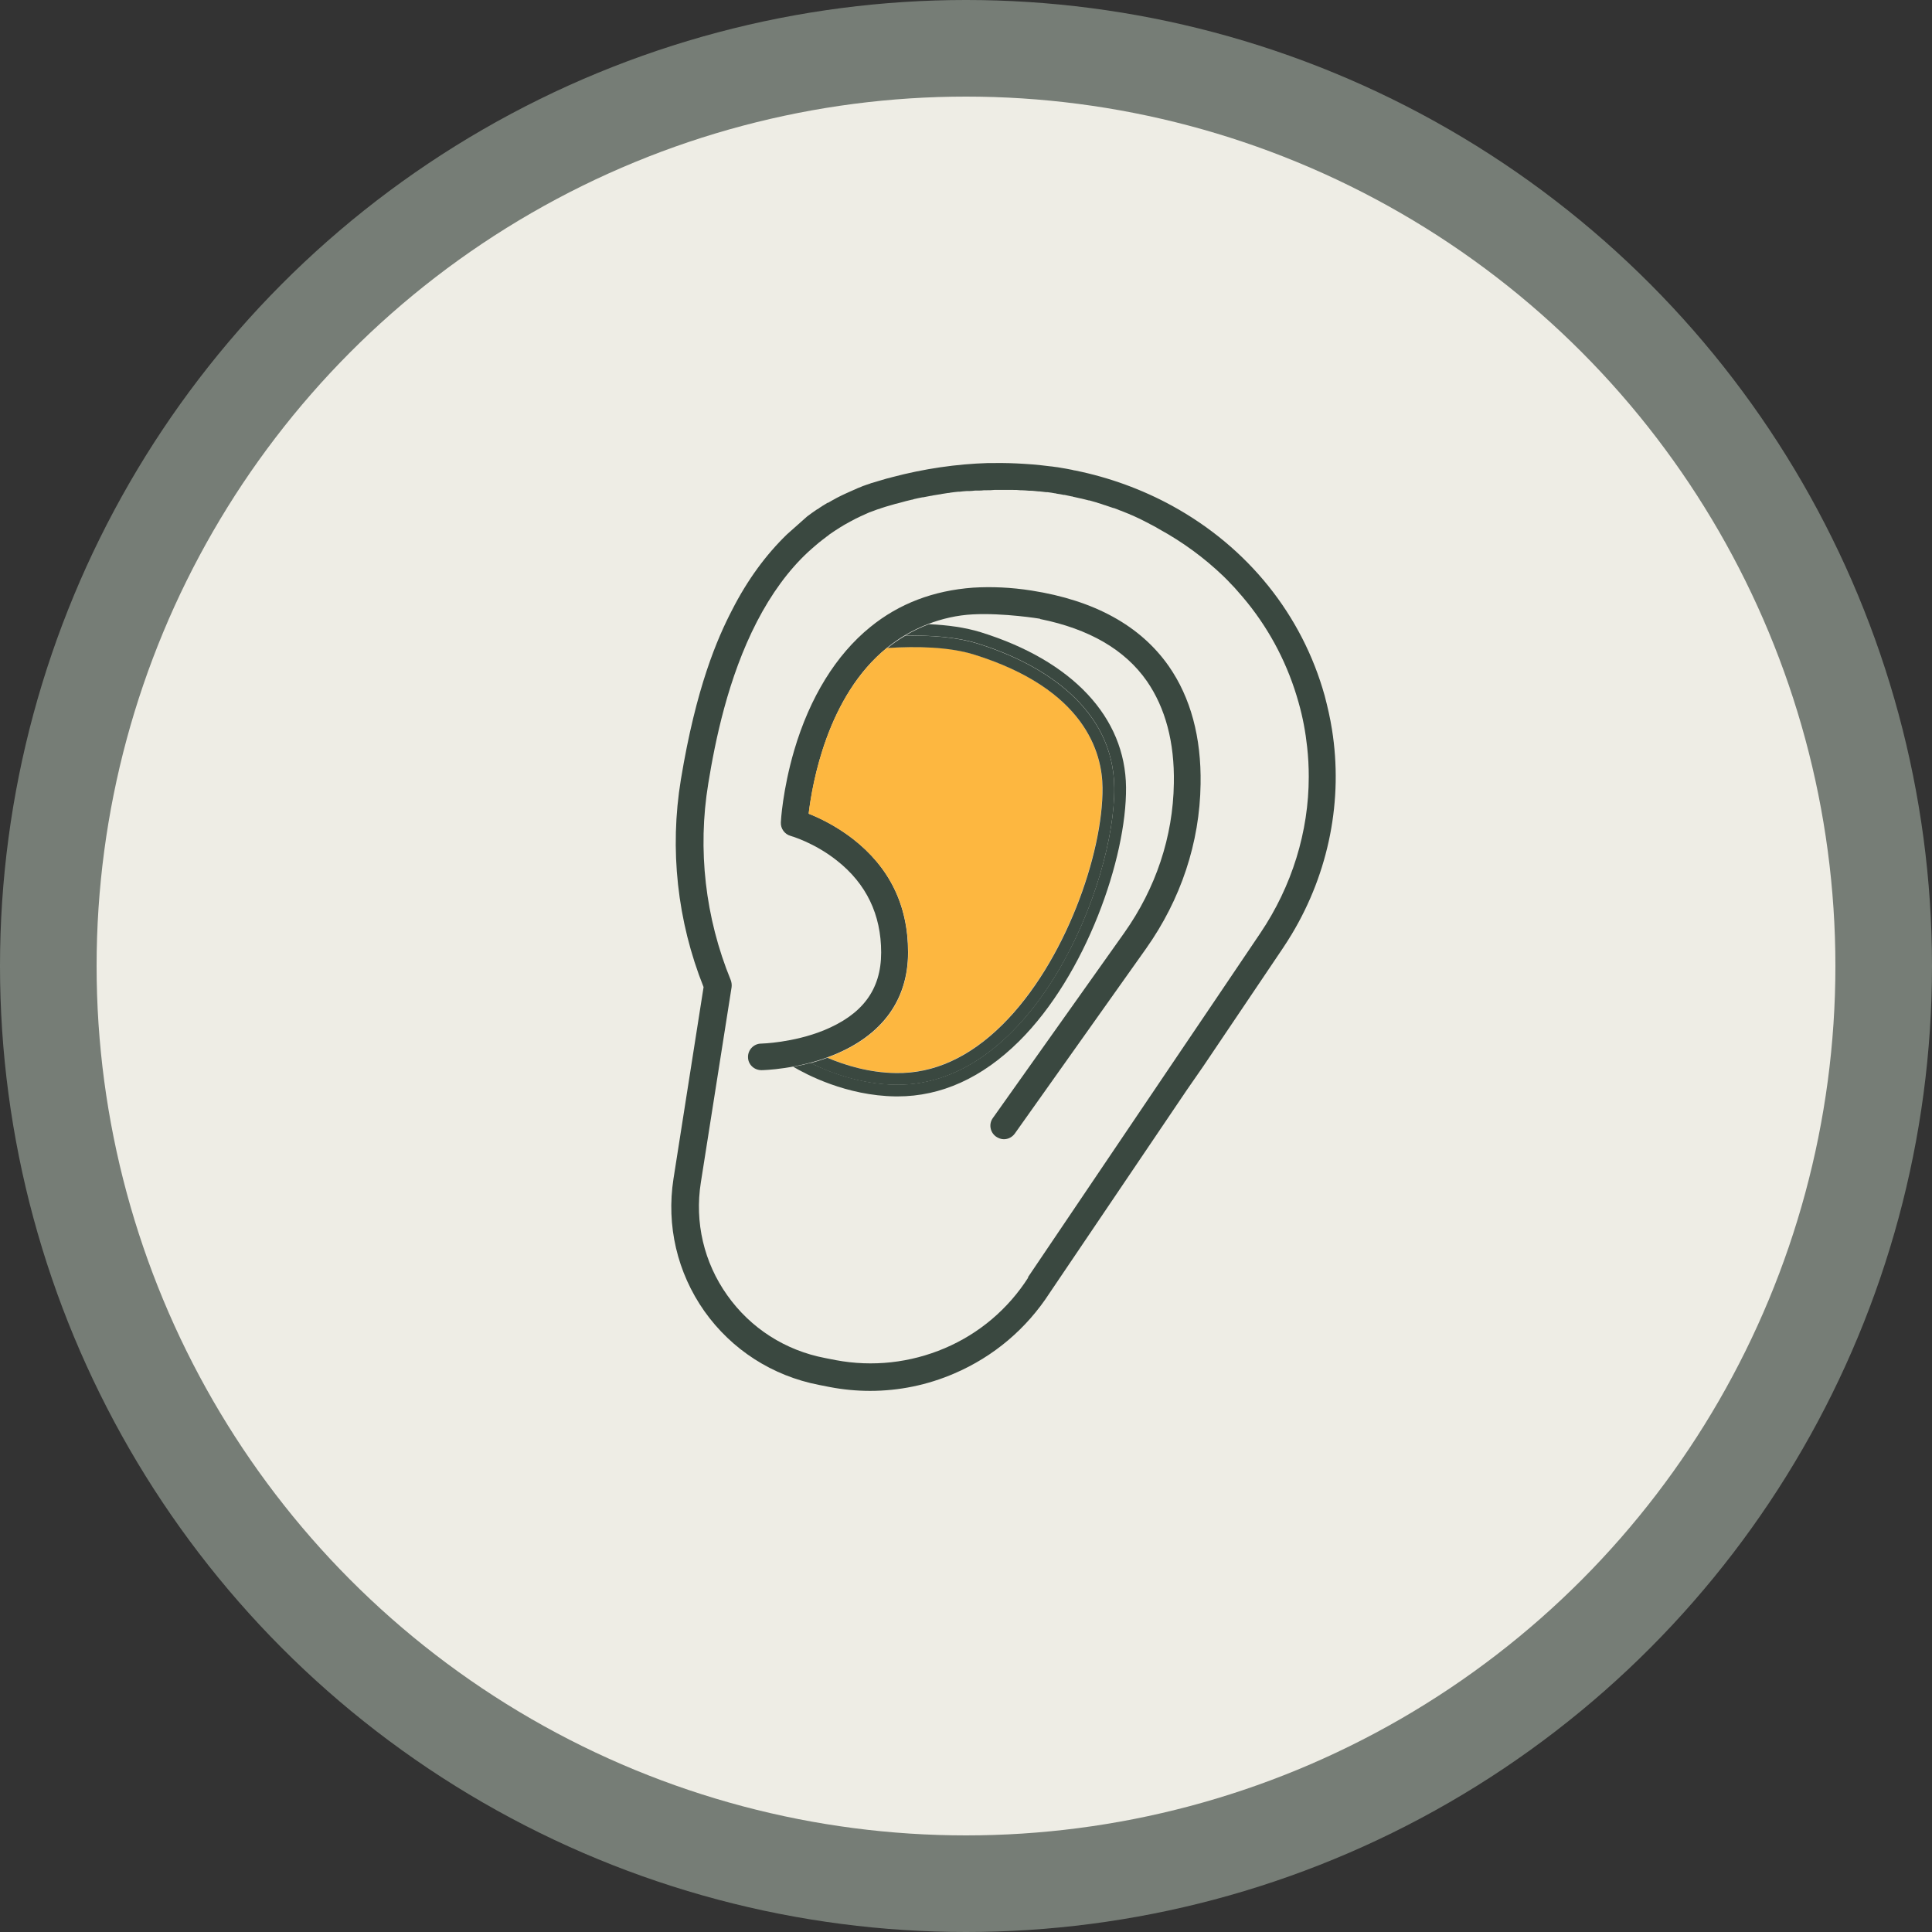
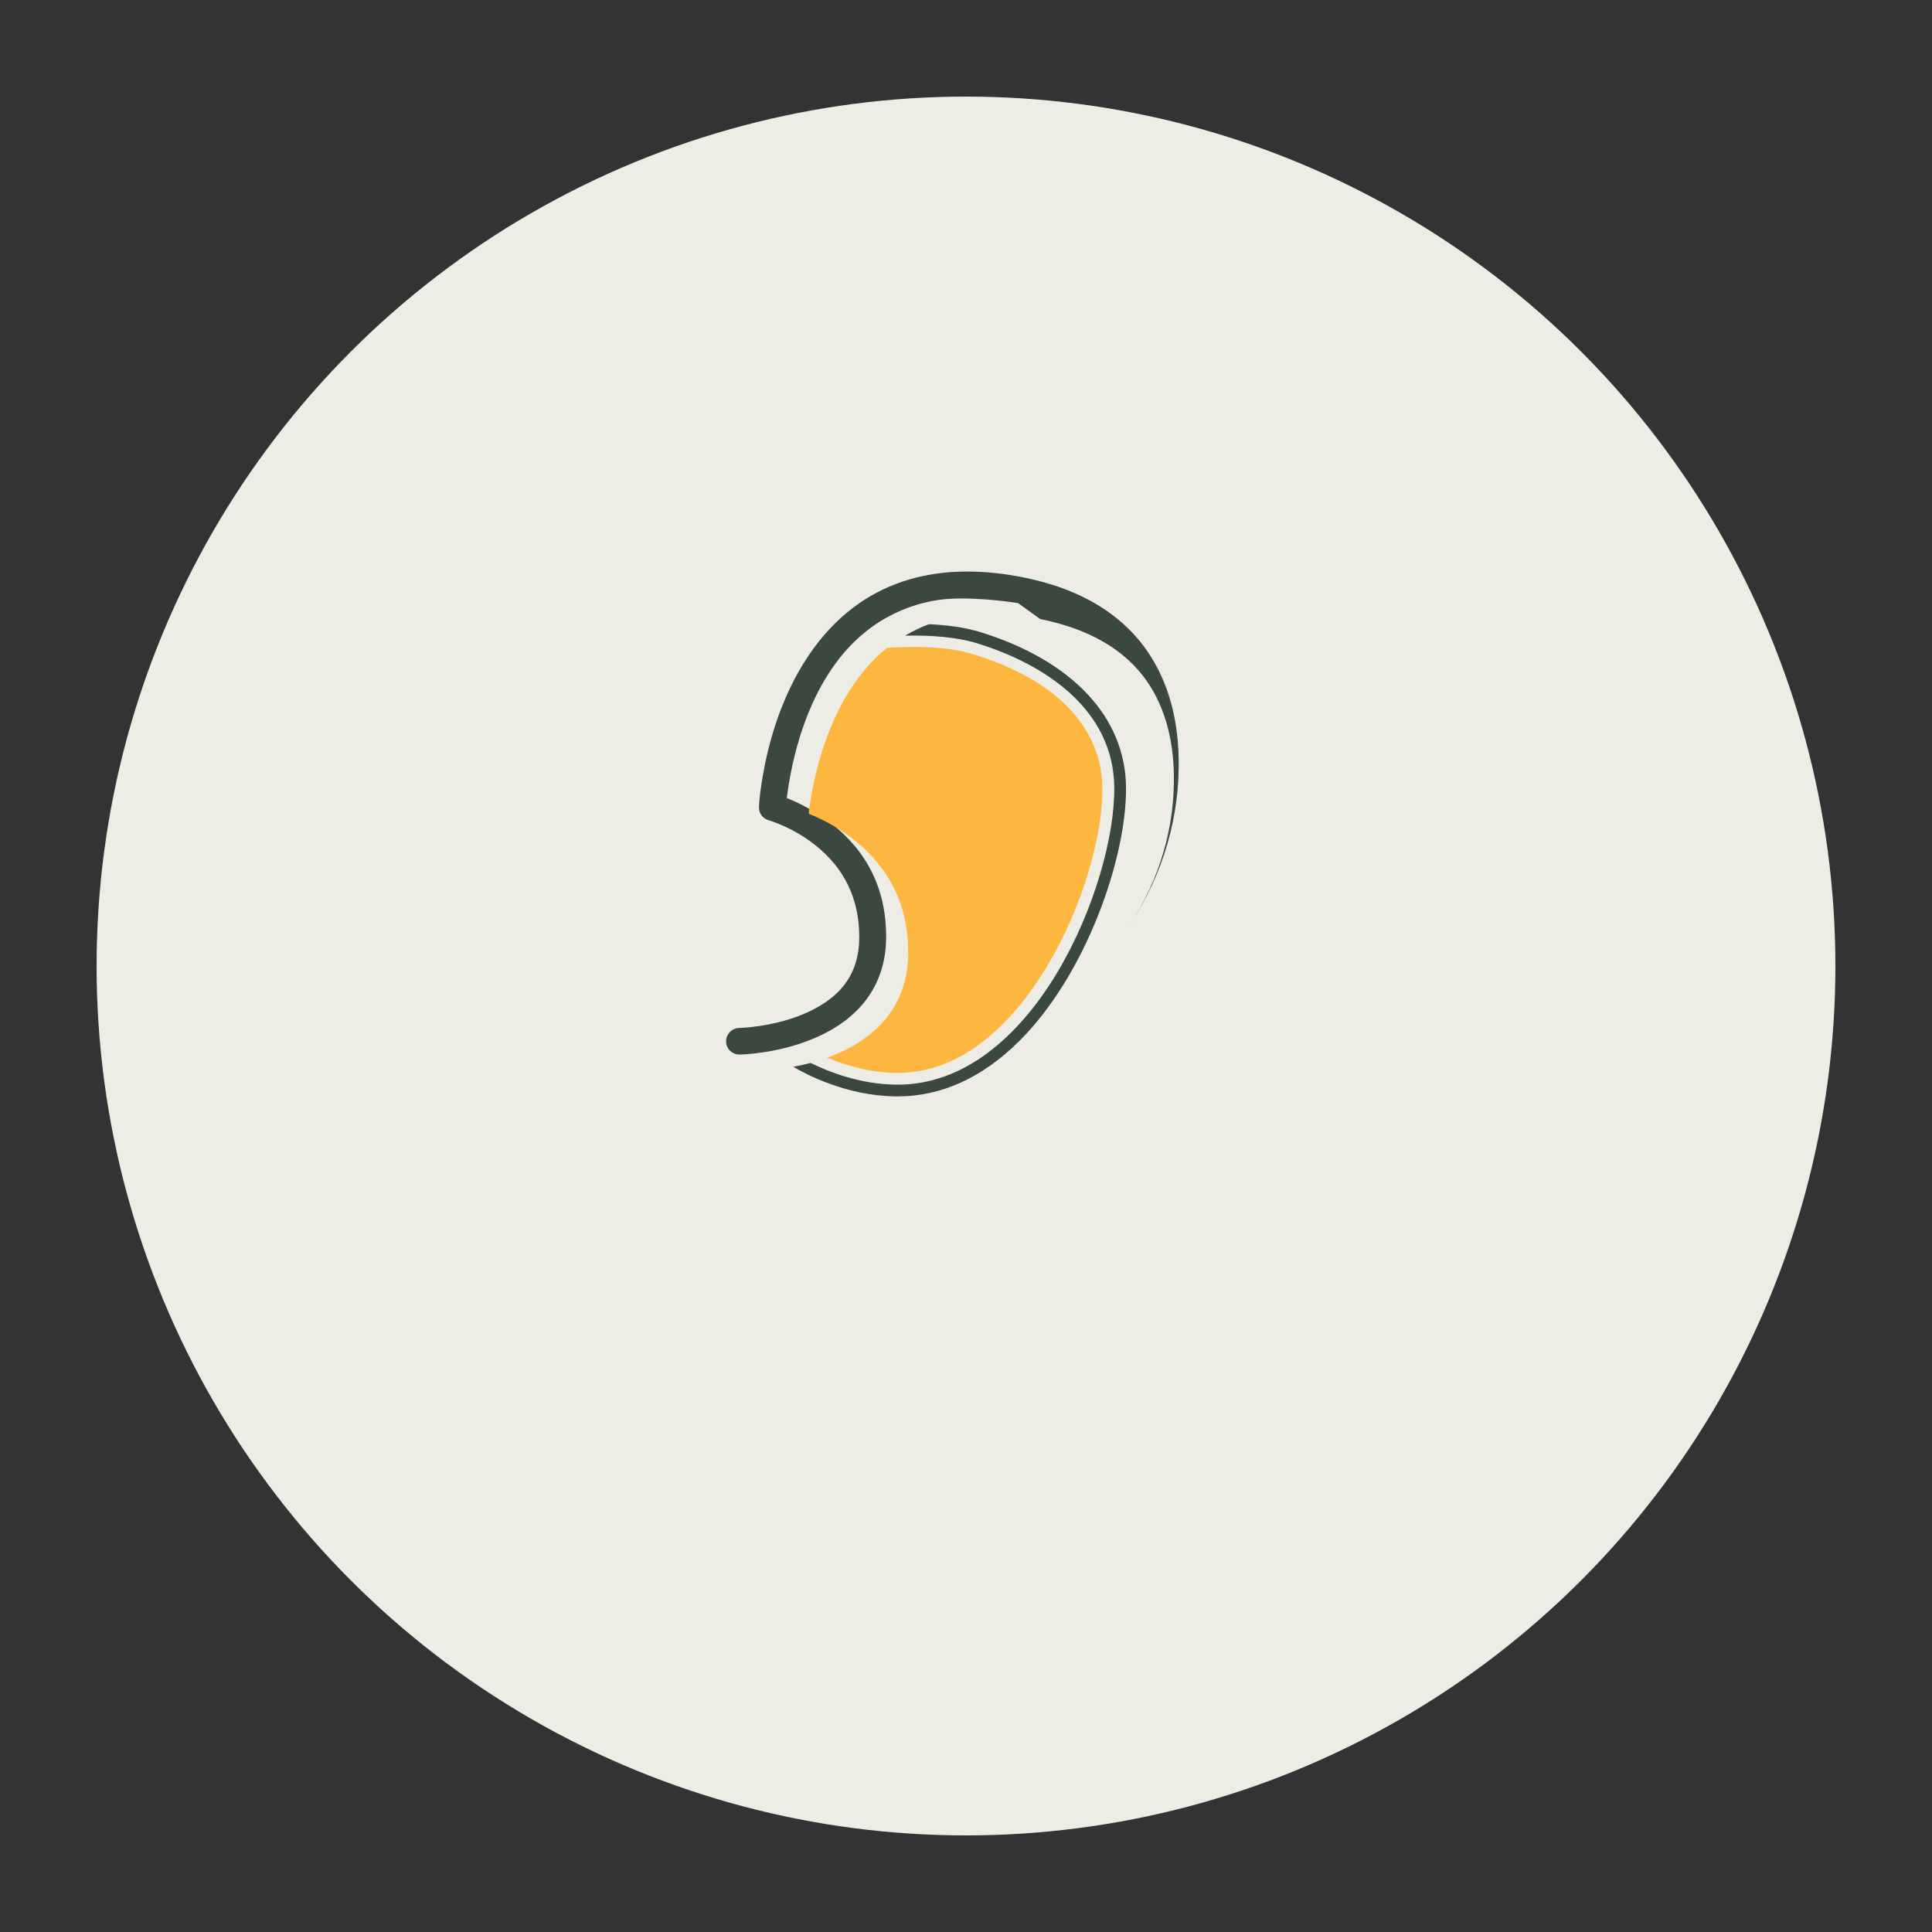
<svg xmlns="http://www.w3.org/2000/svg" id="uuid-a889e240-ddf8-4278-9730-ee4bafd57406" width="120" height="120" viewBox="0 0 120 120">
  <rect x="0" y="0" width="120" height="120" fill="#333333" stroke="none" />
-   <circle cx="60" cy="60" r="60" fill="#767d76" />
  <circle cx="60" cy="60" r="54" fill="#eeede5" />
  <g>
    <g>
-       <path d="m64.61,38.45c3.03.61,5.26,1.9,6.62,3.85,1.15,1.66,1.73,3.8,1.68,6.36-.05,3.31-1.12,6.51-3.08,9.28l-8.16,11.5c-.27.37-.18.89.2,1.16.15.1.32.16.48.16.27,0,.52-.13.68-.35l8.16-11.5c2.15-3.04,3.33-6.57,3.38-10.21h0c.05-2.91-.62-5.38-1.98-7.33-1.76-2.51-4.62-4.08-8.52-4.69-1.27-.2-2.49-.25-3.63-.18h0c-2.46.18-4.6.99-6.39,2.45-2.12,1.72-3.75,4.36-4.72,7.65-.72,2.46-.83,4.4-.83,4.48-.02.39.24.74.61.84,0,0,1.46.41,2.87,1.53,1.83,1.44,2.75,3.36,2.75,5.71s-1.2,3.87-3.57,4.84c-1.9.77-3.86.82-3.88.82-.46,0-.83.39-.82.84,0,.46.39.82.85.81.09,0,2.25-.05,4.43-.93,3.05-1.23,4.66-3.43,4.66-6.39s-1.18-5.3-3.43-7.05c-1.05-.81-2.08-1.3-2.74-1.56.22-1.83,1.14-7.31,4.88-10.32,1.48-1.2,3.39-1.96,5.31-2.06,1.92-.1,4.17.27,4.17.27Z" fill="#3a4840" />
-       <path d="m63.86,79.34s0,0,0,.02c-1.25,1.95-3.04,3.47-5.18,4.38-2.14.91-4.48,1.17-6.77.74l-.66-.13c-2.47-.47-4.63-1.85-6.08-3.9-1.45-2.04-2.03-4.53-1.64-7l1.91-12.13c.02-.15,0-.3-.05-.44-1.59-3.88-2.07-8.11-1.4-12.2.43-2.65,1.22-6.57,3.02-10.06.9-1.74,1.97-3.21,3.19-4.34.16-.15.33-.29.49-.43.04-.04.09-.07.13-.11.05-.04.09-.08.14-.11.04-.03.08-.06.11-.09.05-.04.11-.08.16-.12.03-.03.07-.05.1-.08.06-.04.12-.08.17-.13.03-.02.06-.05.1-.07.06-.04.13-.09.19-.13.03-.02.06-.04.09-.06.07-.05.15-.09.22-.14.02,0,.04-.03.06-.04.19-.12.38-.23.57-.33.03-.02.06-.03.09-.05.07-.04.14-.07.21-.11.04-.02.08-.04.11-.06.06-.03.12-.06.19-.09.04-.02.08-.04.12-.06.06-.03.12-.05.18-.08.04-.02.09-.04.13-.06.06-.03.12-.05.18-.08.04-.02.09-.04.13-.05.06-.02.12-.05.19-.07.04-.02.08-.03.13-.05.07-.03.14-.05.21-.07.04,0,.07-.03.11-.04.1-.03.21-.07.31-.1h0c.18-.05.35-.1.52-.15.05-.02.11-.03.16-.04.12-.03.25-.07.37-.1.06-.02.12-.03.18-.05.13-.03.25-.06.37-.09.05,0,.1-.02.15-.04.18-.04.35-.08.52-.11h.04c.16-.03.32-.06.47-.09.05,0,.11-.02.16-.03.12-.02.25-.04.37-.06.06,0,.12-.02.17-.03.13-.02.26-.04.38-.06.05,0,.09,0,.14-.02.17-.02.35-.05.51-.06h.08c.15-.02.3-.03.43-.04.06,0,.11,0,.17,0,.12,0,.24-.02.36-.03.06,0,.12,0,.18,0,.13,0,.26,0,.37-.02h.14c.17,0,.34,0,.5-.02h1.16c.15,0,.3,0,.45.02h.08c.16,0,.32.02.47.03h.1c.16,0,.32.03.47.04h.06c.15.02.3.03.43.05.03,0,.06,0,.09,0,.15.02.31.04.45.07.03,0,.07,0,.1.02.16.02.31.05.46.08h.05c.15.03.29.06.42.09.03,0,.06,0,.09.02.15.03.3.07.44.1.03,0,.07.02.1.02.15.04.3.07.44.11,0,0,.03,0,.04,0,.14.04.28.08.42.12.03,0,.06.02.09.03.15.04.29.09.43.14.03,0,.06.02.1.03.15.05.3.1.44.15,0,0,.02,0,.03,0,.14.05.28.1.41.16.03,0,.06.02.09.03.14.06.28.11.42.17.03,0,.06.02.09.04.15.06.29.12.43.19h0c.14.06.28.13.41.2.03,0,.05.03.08.04.14.07.28.14.4.21.03,0,.05.03.08.04.14.07.28.15.41.23h0c1.48.81,2.81,1.79,3.99,2.92.16.16.32.31.46.47.16.16.31.32.45.49.2.22.38.44.57.67,1.47,1.82,2.56,3.93,3.2,6.23.26.91.43,1.83.53,2.76.07.62.1,1.24.1,1.85,0,3.4-1.04,6.79-3.01,9.71l-2.82,4.18-2.42,3.58h0l-9.19,13.61h-.02Zm10.89-13.13l4.92-7.3c.2-.29.38-.59.56-.88,2.32-3.86,3.2-8.37,2.5-12.73-.11-.7-.27-1.39-.45-2.08-1.4-5.03-4.77-9.22-9.47-11.8-1.88-1.03-3.92-1.77-6.04-2.2-.06,0-.13-.03-.19-.04-.24-.05-.48-.09-.72-.13-.11-.02-.22-.04-.34-.05-.11-.02-.22-.03-.32-.04-.17-.02-.35-.04-.51-.06-.36-.04-.7-.07-1.07-.09-.62-.04-1.25-.06-1.87-.05h-.38c-1.96.06-3.97.35-5.97.88-.1.03-.21.06-.31.08-.21.06-.4.12-.61.18-.11.03-.22.07-.33.1-.04,0-.08.03-.12.04-.07.02-.14.05-.21.07-.05.02-.09.03-.14.05-.06.02-.12.04-.18.07-.05.02-.1.04-.15.06-.05.02-.11.04-.16.07-.05.02-.1.04-.16.07-.05.02-.11.05-.16.07-.1.04-.19.09-.29.13-.04.02-.09.04-.13.06-.06.03-.11.05-.17.08-.05.02-.09.05-.14.07-.05.03-.1.05-.16.08-.05.03-.11.06-.16.09-.04.02-.09.05-.13.07-.09.05-.18.1-.26.15,0,0-.02,0-.03,0-.1.06-.21.13-.31.19,0,0-.02,0-.03.02-.1.06-.19.12-.28.19,0,0,0,0-.02,0-.22.15-.42.29-.63.45l-1.25,1.11c-1.31,1.27-2.45,2.82-3.4,4.68-.92,1.77-2.24,4.79-3.19,10.55-.71,4.32-.23,8.78,1.41,12.89l-1.87,11.91c-.45,2.9.23,5.82,1.92,8.22,1.7,2.4,4.23,4.02,7.12,4.58l.66.13c.83.16,1.68.24,2.51.24,1.79,0,3.56-.36,5.23-1.08,2.45-1.05,4.49-2.78,5.93-5.01l8.51-12.59" fill="#3a4840" />
+       <path d="m64.61,38.45c3.03.61,5.26,1.9,6.62,3.85,1.15,1.66,1.73,3.8,1.68,6.36-.05,3.31-1.12,6.51-3.08,9.28l-8.16,11.5l8.16-11.5c2.15-3.04,3.33-6.57,3.38-10.21h0c.05-2.91-.62-5.38-1.98-7.33-1.76-2.51-4.62-4.08-8.52-4.69-1.27-.2-2.49-.25-3.63-.18h0c-2.46.18-4.6.99-6.39,2.45-2.12,1.72-3.75,4.36-4.72,7.65-.72,2.46-.83,4.4-.83,4.48-.02.39.24.74.61.84,0,0,1.46.41,2.87,1.53,1.83,1.44,2.75,3.36,2.75,5.71s-1.2,3.87-3.57,4.84c-1.9.77-3.86.82-3.88.82-.46,0-.83.39-.82.84,0,.46.39.82.85.81.09,0,2.25-.05,4.43-.93,3.05-1.23,4.66-3.43,4.66-6.39s-1.18-5.3-3.43-7.05c-1.05-.81-2.08-1.3-2.74-1.56.22-1.83,1.14-7.31,4.88-10.32,1.48-1.2,3.39-1.96,5.31-2.06,1.92-.1,4.17.27,4.17.27Z" fill="#3a4840" />
    </g>
    <path d="m50.24,50.5v.05c.66.26,1.69.75,2.74,1.56,2.25,1.76,3.43,4.09,3.43,7.05s-1.61,5.17-4.66,6.39c-.12.05-.24.1-.37.14,1.06.45,2.58.93,4.26.95,2.35.04,4.57-.98,6.61-3,3.89-3.85,6.26-10.64,6.22-14.73-.02-2.17-1.09-6.12-8-8.27-1.53-.48-3.53-.52-5.38-.4-3.69,2.99-4.63,8.38-4.86,10.25Z" fill="#fdb740" />
    <path d="m60.7,39.96c4.1,1.27,8.46,4.03,8.51,8.95.06,5.97-5.01,18.57-13.57,18.46-2.25-.03-4.2-.81-5.29-1.35-.38.1-.74.18-1.08.24.8.47,3.29,1.8,6.36,1.84.04,0,.08,0,.12,0,2.71,0,5.25-1.15,7.54-3.42,4.16-4.12,6.69-11.39,6.65-15.77-.04-4.36-3.33-7.87-9.02-9.64-.97-.3-2.08-.45-3.22-.5-.51.19-1.01.43-1.48.71,1.58-.03,3.18.08,4.48.48Z" fill="#3a4840" />
-     <path d="m55.1,40.25c1.86-.12,3.85-.07,5.38.4,6.91,2.15,7.98,6.1,8,8.27.04,4.09-2.33,10.88-6.22,14.73-2.04,2.02-4.26,3.04-6.61,3-1.68-.02-3.2-.5-4.26-.95-.35.13-.7.24-1.04.33,1.09.55,3.03,1.32,5.29,1.35,8.57.11,13.63-12.49,13.57-18.46-.05-4.92-4.41-7.68-8.51-8.95-1.3-.4-2.9-.52-4.48-.48-.39.23-.76.48-1.1.76,0,0-.01.01-.02.02Z" fill="#3a4840" />
  </g>
</svg>